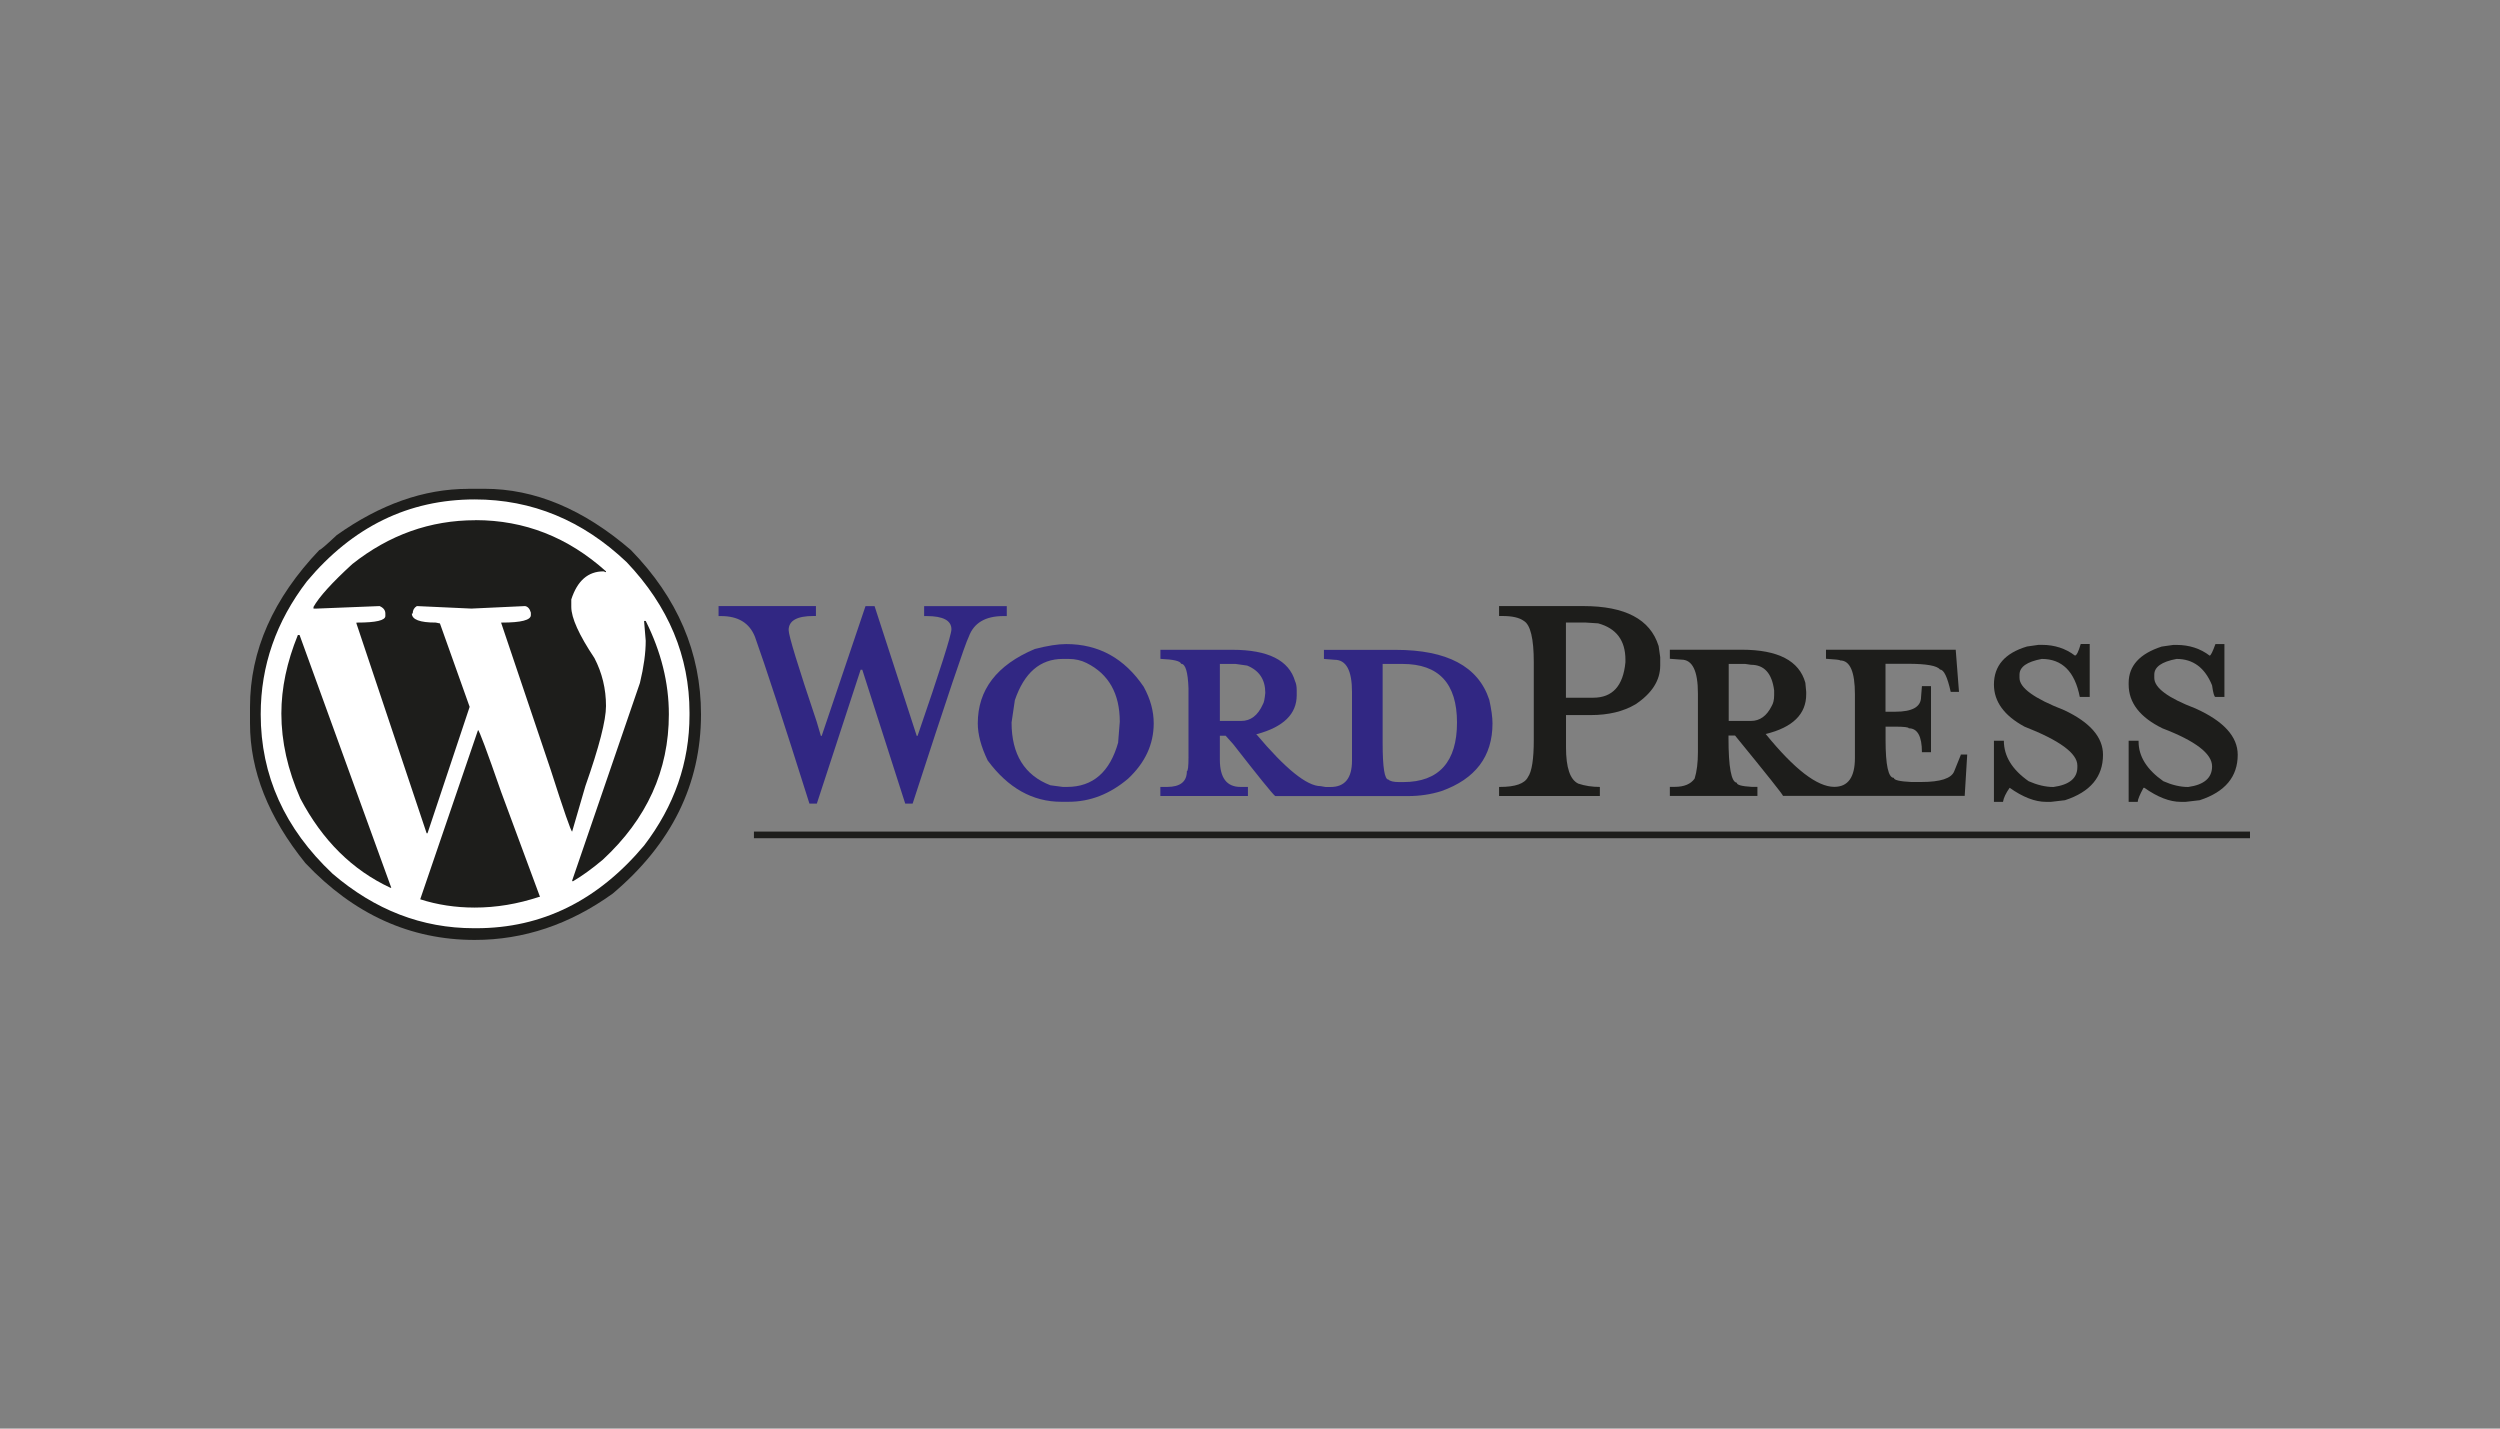
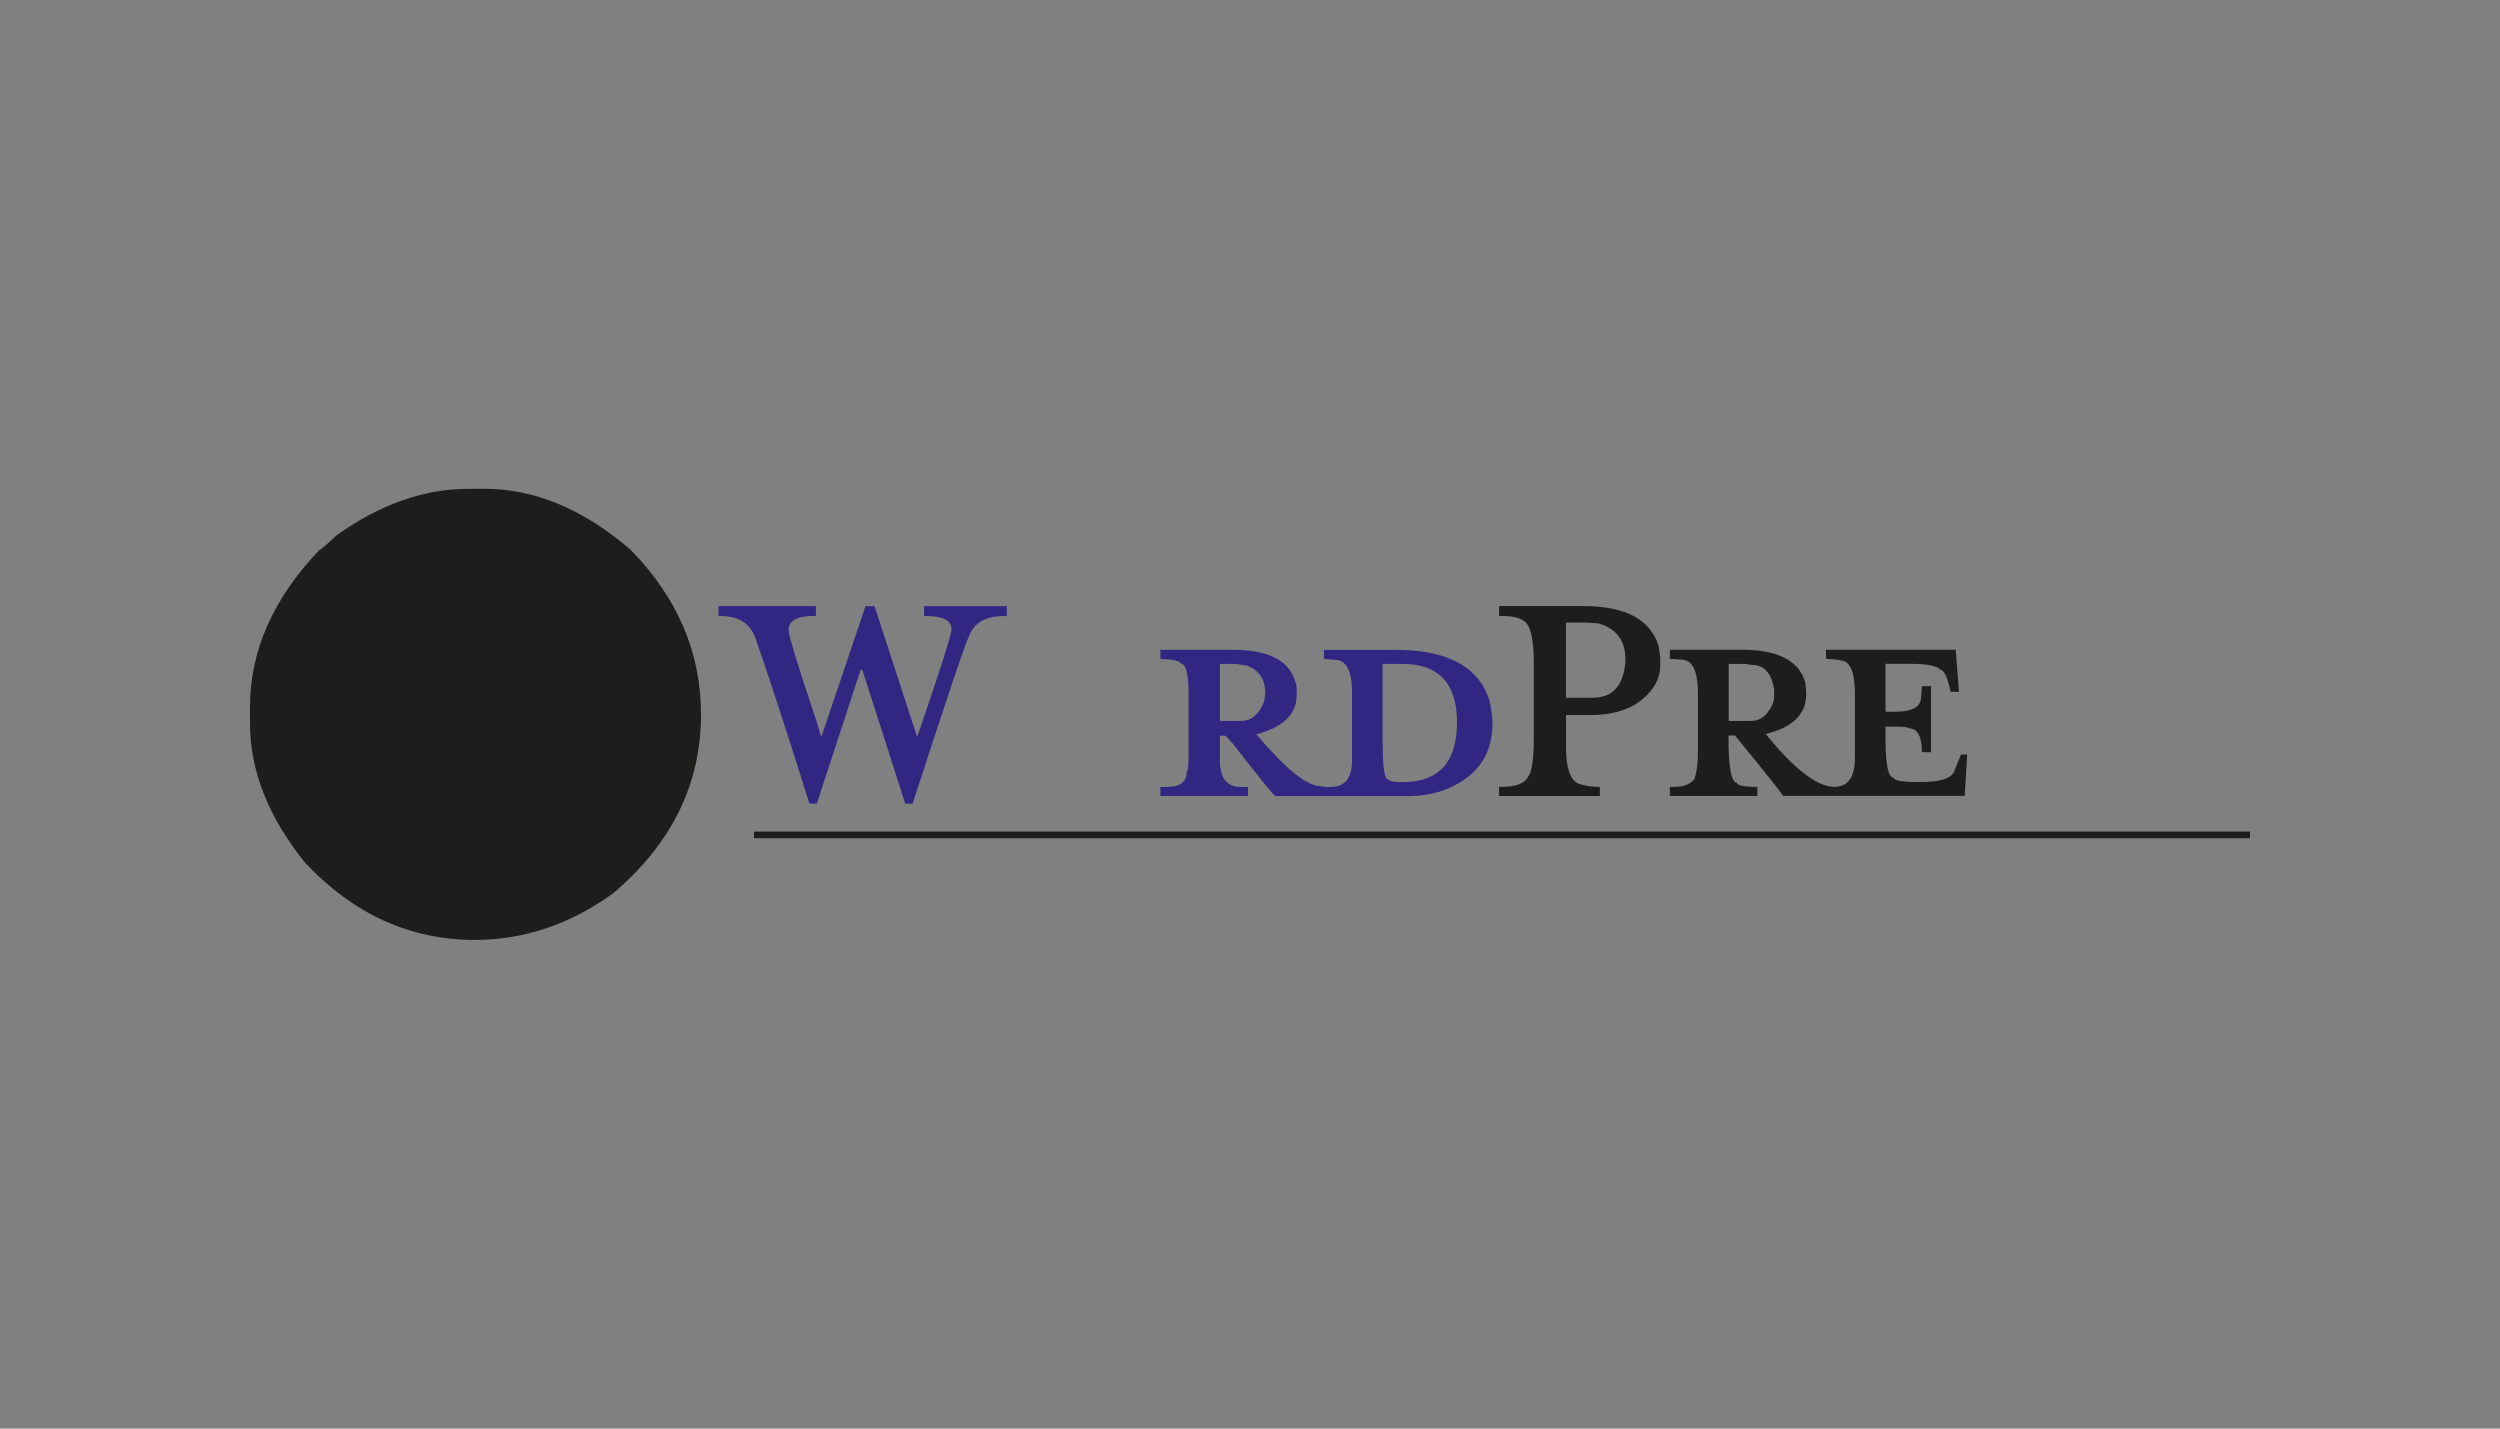
<svg xmlns="http://www.w3.org/2000/svg" id="Capa_1" data-name="Capa 1" viewBox="0 0 350 200">
  <rect x="0" y="0" width="350" height="200" fill="#808080" stroke="none" />
  <defs>
    <style> .cls-1 { fill: #312783; } .cls-2 { fill: #fff; } .cls-3 { fill: #1d1d1b; } </style>
  </defs>
  <path class="cls-3" d="m65.53,68.43h2.31c7.02,0,13.84,2.85,20.47,8.56,6.55,6.71,9.83,14.38,9.83,23.02,0,9.79-4.13,18.16-12.37,25.1-6.01,4.32-12.45,6.48-19.31,6.48-9.02,0-16.92-3.58-23.71-10.76-5.17-6.4-7.75-12.92-7.75-19.55v-2.31c0-7.86,3.24-15.19,9.71-21.97.15,0,.96-.69,2.43-2.08,6.09-4.32,12.22-6.48,18.39-6.48Z" />
-   <path class="cls-2" d="m36.5,100c0,8.56,3.35,16,10.06,22.32,5.94,5.09,12.53,7.63,19.78,7.63h.35c9.18,0,17-3.86,23.48-11.57,4.24-5.55,6.36-11.64,6.36-18.27v-.35c0-7.86-2.93-14.88-8.79-21.05-6.17-5.86-13.26-8.79-21.28-8.79-9.25,0-17.08,3.82-23.48,11.45-4.32,5.63-6.48,11.84-6.48,18.62Z" />
  <path class="cls-3" d="m41.71,88.9h.23l12.84,35.39h-.12c-5.32-2.47-9.52-6.63-12.61-12.49-1.77-4.01-2.66-7.98-2.66-11.91,0-3.55.77-7.21,2.31-10.99Z" />
-   <path class="cls-3" d="m66.57,72.82c6.86,0,12.95,2.39,18.27,7.17v.12l-.35-.12c-2.16,0-3.66,1.31-4.51,3.93v1.04c0,1.54,1.08,3.93,3.24,7.17,1.08,2.08,1.62,4.32,1.62,6.71,0,2-.96,5.74-2.89,11.22l-1.85,6.36c-.15,0-1.16-2.89-3.01-8.67l-6.94-20.59h.12c2.7,0,4.05-.35,4.05-1.04v-.35c-.15-.54-.42-.85-.81-.92l-7.52.35-7.63-.35c-.39.23-.58.58-.58,1.04h-.12c0,.85,1.12,1.27,3.35,1.27l.58.12,4.16,11.68-5.9,17.7h-.12l-9.83-29.38v-.12h.12c2.62,0,3.93-.31,3.93-.92v-.35c0-.46-.27-.81-.81-1.04l-8.79.35h-.46v-.23c.77-1.39,2.58-3.39,5.44-6.01,5.17-4.09,10.91-6.13,17.23-6.13Z" />
  <path class="cls-3" d="m66.92,102.2c.15,0,1.23,2.89,3.24,8.67l5.44,14.69h-.12c-3.01,1-6.01,1.5-9.02,1.5-2.7,0-5.24-.39-7.63-1.16l8.1-23.71Z" />
  <path class="cls-3" d="m90.17,86.93h.23c2.16,4.32,3.24,8.67,3.24,13.07,0,7.86-3.08,14.65-9.25,20.36-1.47,1.23-2.85,2.24-4.16,3.01h-.12v-.12l9.48-27.64c.54-2.24.81-4.2.81-5.9l-.23-2.78Z" />
  <path class="cls-1" d="m100.58,84.85h13.65v1.39h-.35c-2.31,0-3.47.66-3.47,1.97,0,.77,1.31,5.05,3.93,12.84l.58,1.97h.12l6.13-18.16h1.27l5.9,18.16h.12c3.16-9.18,4.74-14.15,4.74-14.92,0-1.23-1.16-1.85-3.47-1.85h-.35v-1.39h11.57v1.39h-.46c-2.54,0-4.16.96-4.86,2.89-.46.85-3.08,8.64-7.86,23.36h-1.04l-6.01-18.74h-.23l-6.13,18.74h-1.04c-3.62-11.49-6.17-19.28-7.63-23.36-.77-1.93-2.35-2.89-4.74-2.89h-.35v-1.39Z" />
  <rect class="cls-3" x="105.55" y="116.42" width="209.45" height=".93" />
-   <path class="cls-1" d="m160.14,96.18c-2.7-4.01-6.32-6.01-10.87-6.01-1.16,0-2.62.23-4.4.69-5.32,2.24-7.98,5.71-7.98,10.41,0,1.54.46,3.28,1.39,5.2,2.85,3.85,6.28,5.78,10.29,5.78h1.04c3.01,0,5.78-1.08,8.33-3.24,2.39-2.24,3.58-4.82,3.58-7.75,0-1.7-.46-3.39-1.39-5.09Zm-3.59,7.75c-1.16,4.16-3.55,6.24-7.17,6.24h-.58l-1.74-.23c-3.62-1.39-5.44-4.32-5.44-8.79l.46-3.12c1.31-3.85,3.55-5.78,6.71-5.78h.81c.93,0,1.77.19,2.54.58,3.08,1.54,4.63,4.28,4.63,8.21l-.23,2.89Z" />
  <path class="cls-1" d="m208.48,97.92c-1.54-4.63-5.9-6.94-13.07-6.94h-10.06v1.27l1.5.12c1.62,0,2.43,1.5,2.43,4.51v9.6c0,2.47-1,3.7-3.01,3.7h-.69l-.69-.12c-1.93,0-4.93-2.43-9.02-7.29h.12c3.7-1,5.55-2.81,5.55-5.44v-.69c0-.54-.08-.96-.23-1.27-.85-2.93-3.78-4.4-8.79-4.4h-10.06v1.27c1.85.08,2.81.31,2.89.69.62,0,.96,1.16,1.04,3.47v9.6c0,1.31-.08,1.97-.23,1.97,0,1.47-.93,2.2-2.78,2.2h-.93v1.27h12.26v-1.27h-1.04c-1.93,0-2.89-1.27-2.89-3.82v-3.35h.81l1.04,1.16c3.55,4.55,5.51,6.98,5.9,7.29h18.62c1.62,0,3.16-.23,4.63-.69,4.78-1.7,7.17-4.86,7.17-9.48,0-.85-.15-1.97-.46-3.35Zm-37.7,3.01v-7.98h2.2l1.62.23c1.7.69,2.54,1.97,2.54,3.82-.08.85-.19,1.39-.35,1.62-.69,1.54-1.7,2.31-3.01,2.31h-3.01Zm25.68,8.56h-.58c-.77,0-1.27-.12-1.5-.35-.54,0-.81-1.7-.81-5.09v-11.1h2.78c5.09,0,7.63,2.74,7.63,8.21s-2.51,8.33-7.52,8.33Z" />
  <path class="cls-3" d="m232.19,90.4c-1.16-3.7-4.67-5.55-10.52-5.55h-11.8v1.39h.46c1.39,0,2.39.23,3.01.69.92.54,1.39,2.47,1.39,5.78v10.87c0,2.7-.27,4.43-.81,5.2-.46.93-1.77,1.39-3.93,1.39h-.12v1.27h14.11v-1.27c-1.08,0-2.08-.15-3.01-.46-1.16-.54-1.73-2.24-1.73-5.09v-4.51h3.47c2.47,0,4.55-.5,6.25-1.5,2.31-1.54,3.47-3.35,3.47-5.44v-1.16l-.23-1.62Zm-4.63,2.31c-.31,3.32-1.81,4.97-4.51,4.97h-3.82v-10.53h2.66l1.85.12c2.54.69,3.82,2.39,3.82,5.09v.35Z" />
  <path class="cls-3" d="m274.52,105.67l-.93,2.31c-.39,1-1.93,1.5-4.63,1.5h-1.39c-1.62-.08-2.43-.27-2.43-.58-.77,0-1.16-1.77-1.16-5.32v-1.85h1.27c1.31,0,1.97.08,1.97.23,1.23,0,1.85,1.12,1.85,3.35h1.27v-9.25h-1.27l-.12,1.5c0,1.39-1.2,2.08-3.59,2.08h-1.39v-6.71h3.12c2.62,0,4.13.27,4.51.81.54,0,1.04,1.04,1.5,3.12h1.16l-.46-5.9h-18.16v1.27c1.31.08,1.97.15,1.97.23,1.39,0,2.08,1.58,2.08,4.74v8.91c0,2.7-.96,4.05-2.89,4.05-2.39,0-5.59-2.47-9.6-7.4,3.78-.92,5.67-2.78,5.67-5.55v-.35l-.12-1.27c-.85-3.08-3.82-4.63-8.91-4.63h-10.06v1.27l1.62.12c1.54,0,2.31,1.58,2.31,4.74v8.21c0,1.47-.15,2.7-.46,3.7-.54.77-1.47,1.16-2.78,1.16h-.69v1.27h12.26v-1.27h-.81c-1.39-.08-2.08-.27-2.08-.58-.77-.08-1.16-2.16-1.16-6.25v-.35h.92c4.47,5.47,6.71,8.29,6.71,8.44h25.44l.35-5.78h-.92Zm-29.38-4.74h-3.12v-7.98h2.31l.81.12c1.85,0,2.93,1.19,3.24,3.59v.69c0,.62-.12,1.12-.35,1.5-.69,1.39-1.66,2.08-2.89,2.08Z" />
-   <path class="cls-3" d="m292.56,90.17v7.4h-1.39c-.69-3.55-2.47-5.32-5.32-5.32-2.08.39-3.12,1.12-3.12,2.2v.46c0,1.39,2.08,2.89,6.25,4.51,3.62,1.7,5.44,3.78,5.44,6.25,0,3.08-1.77,5.2-5.32,6.36l-1.97.23h-.69c-1.54,0-3.24-.66-5.09-1.97-.54.77-.85,1.43-.93,1.97h-1.27v-8.56h1.39c0,2.16,1.16,4.05,3.47,5.67,1.23.54,2.39.81,3.47.81,2.24-.31,3.35-1.23,3.35-2.78v-.23c0-1.7-2.47-3.51-7.4-5.44-2.85-1.54-4.28-3.51-4.28-5.9,0-2.62,1.54-4.4,4.63-5.32l1.62-.23h.46c1.77,0,3.32.5,4.63,1.5.23,0,.5-.54.81-1.62h1.27Z" />
-   <path class="cls-3" d="m311.42,90.17v7.4h-1.27c-.15,0-.31-.54-.46-1.62-1-2.47-2.66-3.7-4.97-3.7-2.08.39-3.12,1.12-3.12,2.2v.46c0,1.39,1.93,2.81,5.78,4.28,3.93,1.77,5.9,3.93,5.9,6.48,0,3.08-1.77,5.2-5.32,6.36l-1.97.23h-.69c-1.54,0-3.24-.66-5.09-1.97h-.12c-.54,1-.81,1.66-.81,1.97h-1.27v-8.56h1.39v.12c0,2.08,1.16,3.93,3.47,5.55,1.23.54,2.39.81,3.47.81,2.24-.31,3.35-1.27,3.35-2.89,0-1.77-2.31-3.55-6.94-5.32-3.16-1.54-4.74-3.59-4.74-6.13v-.23c0-2.39,1.54-4.09,4.63-5.09l1.62-.23h.46c1.77,0,3.32.5,4.63,1.5.15,0,.42-.54.81-1.62h1.27Z" />
</svg>